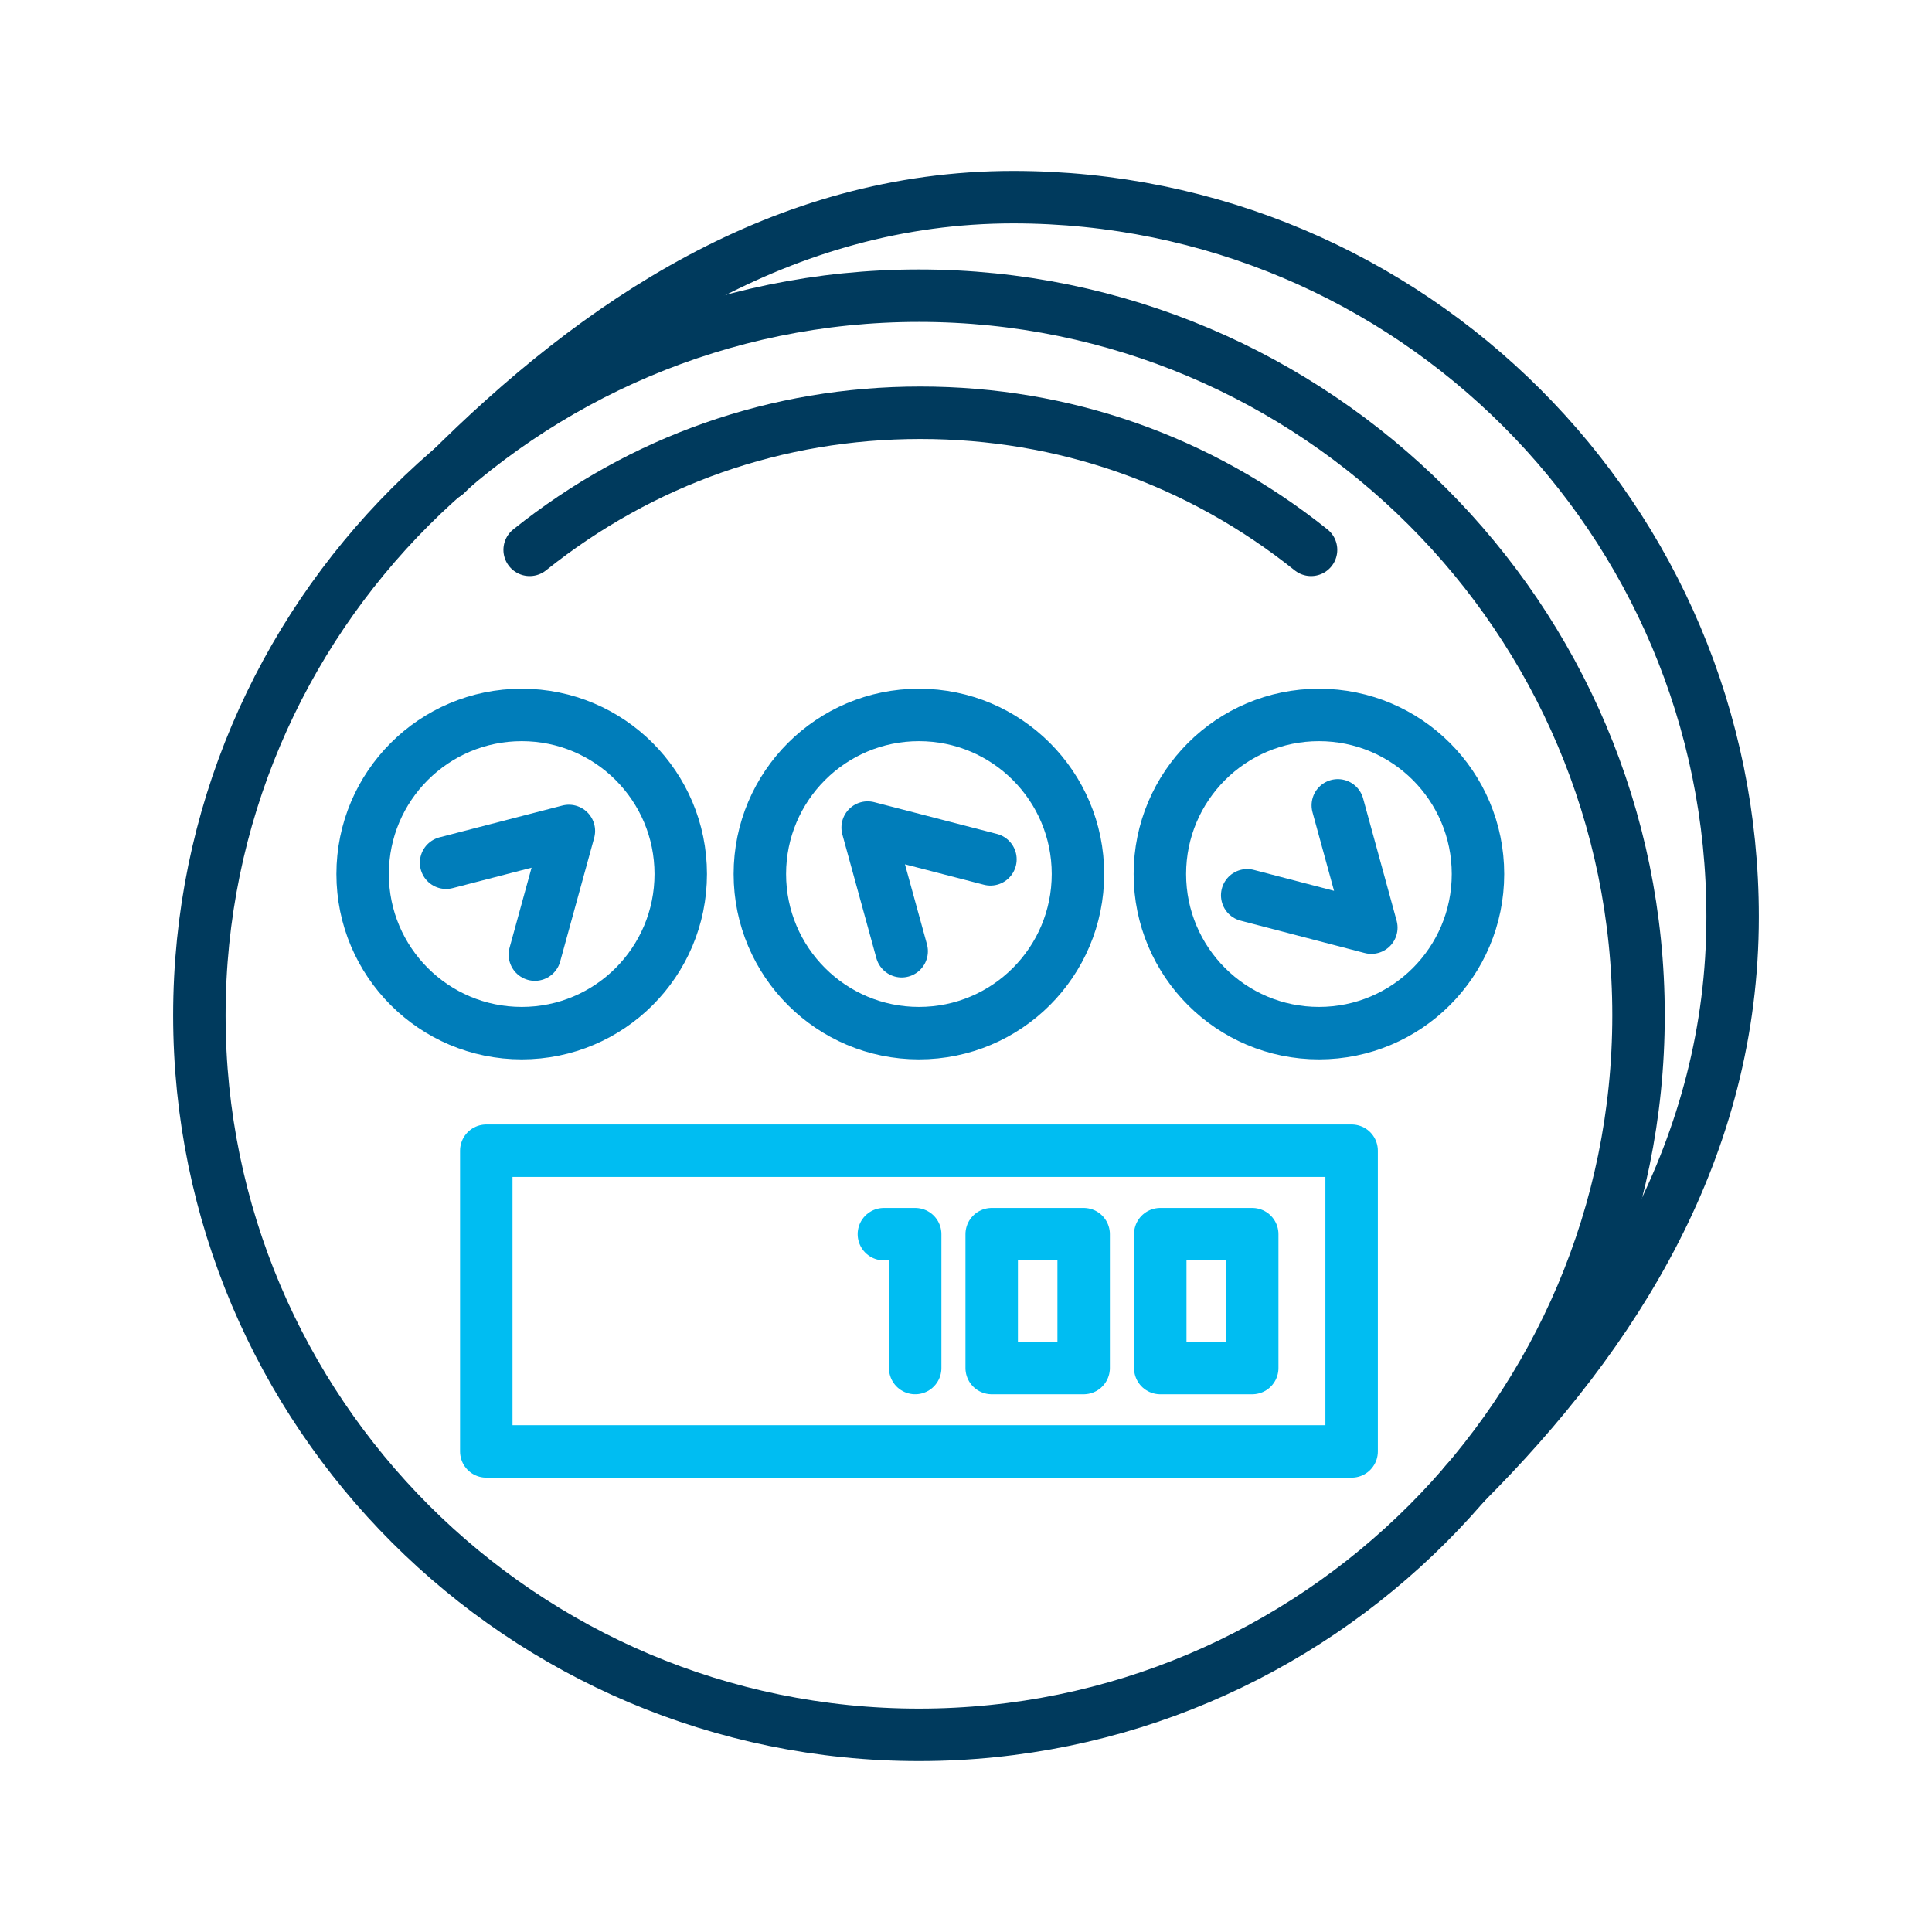
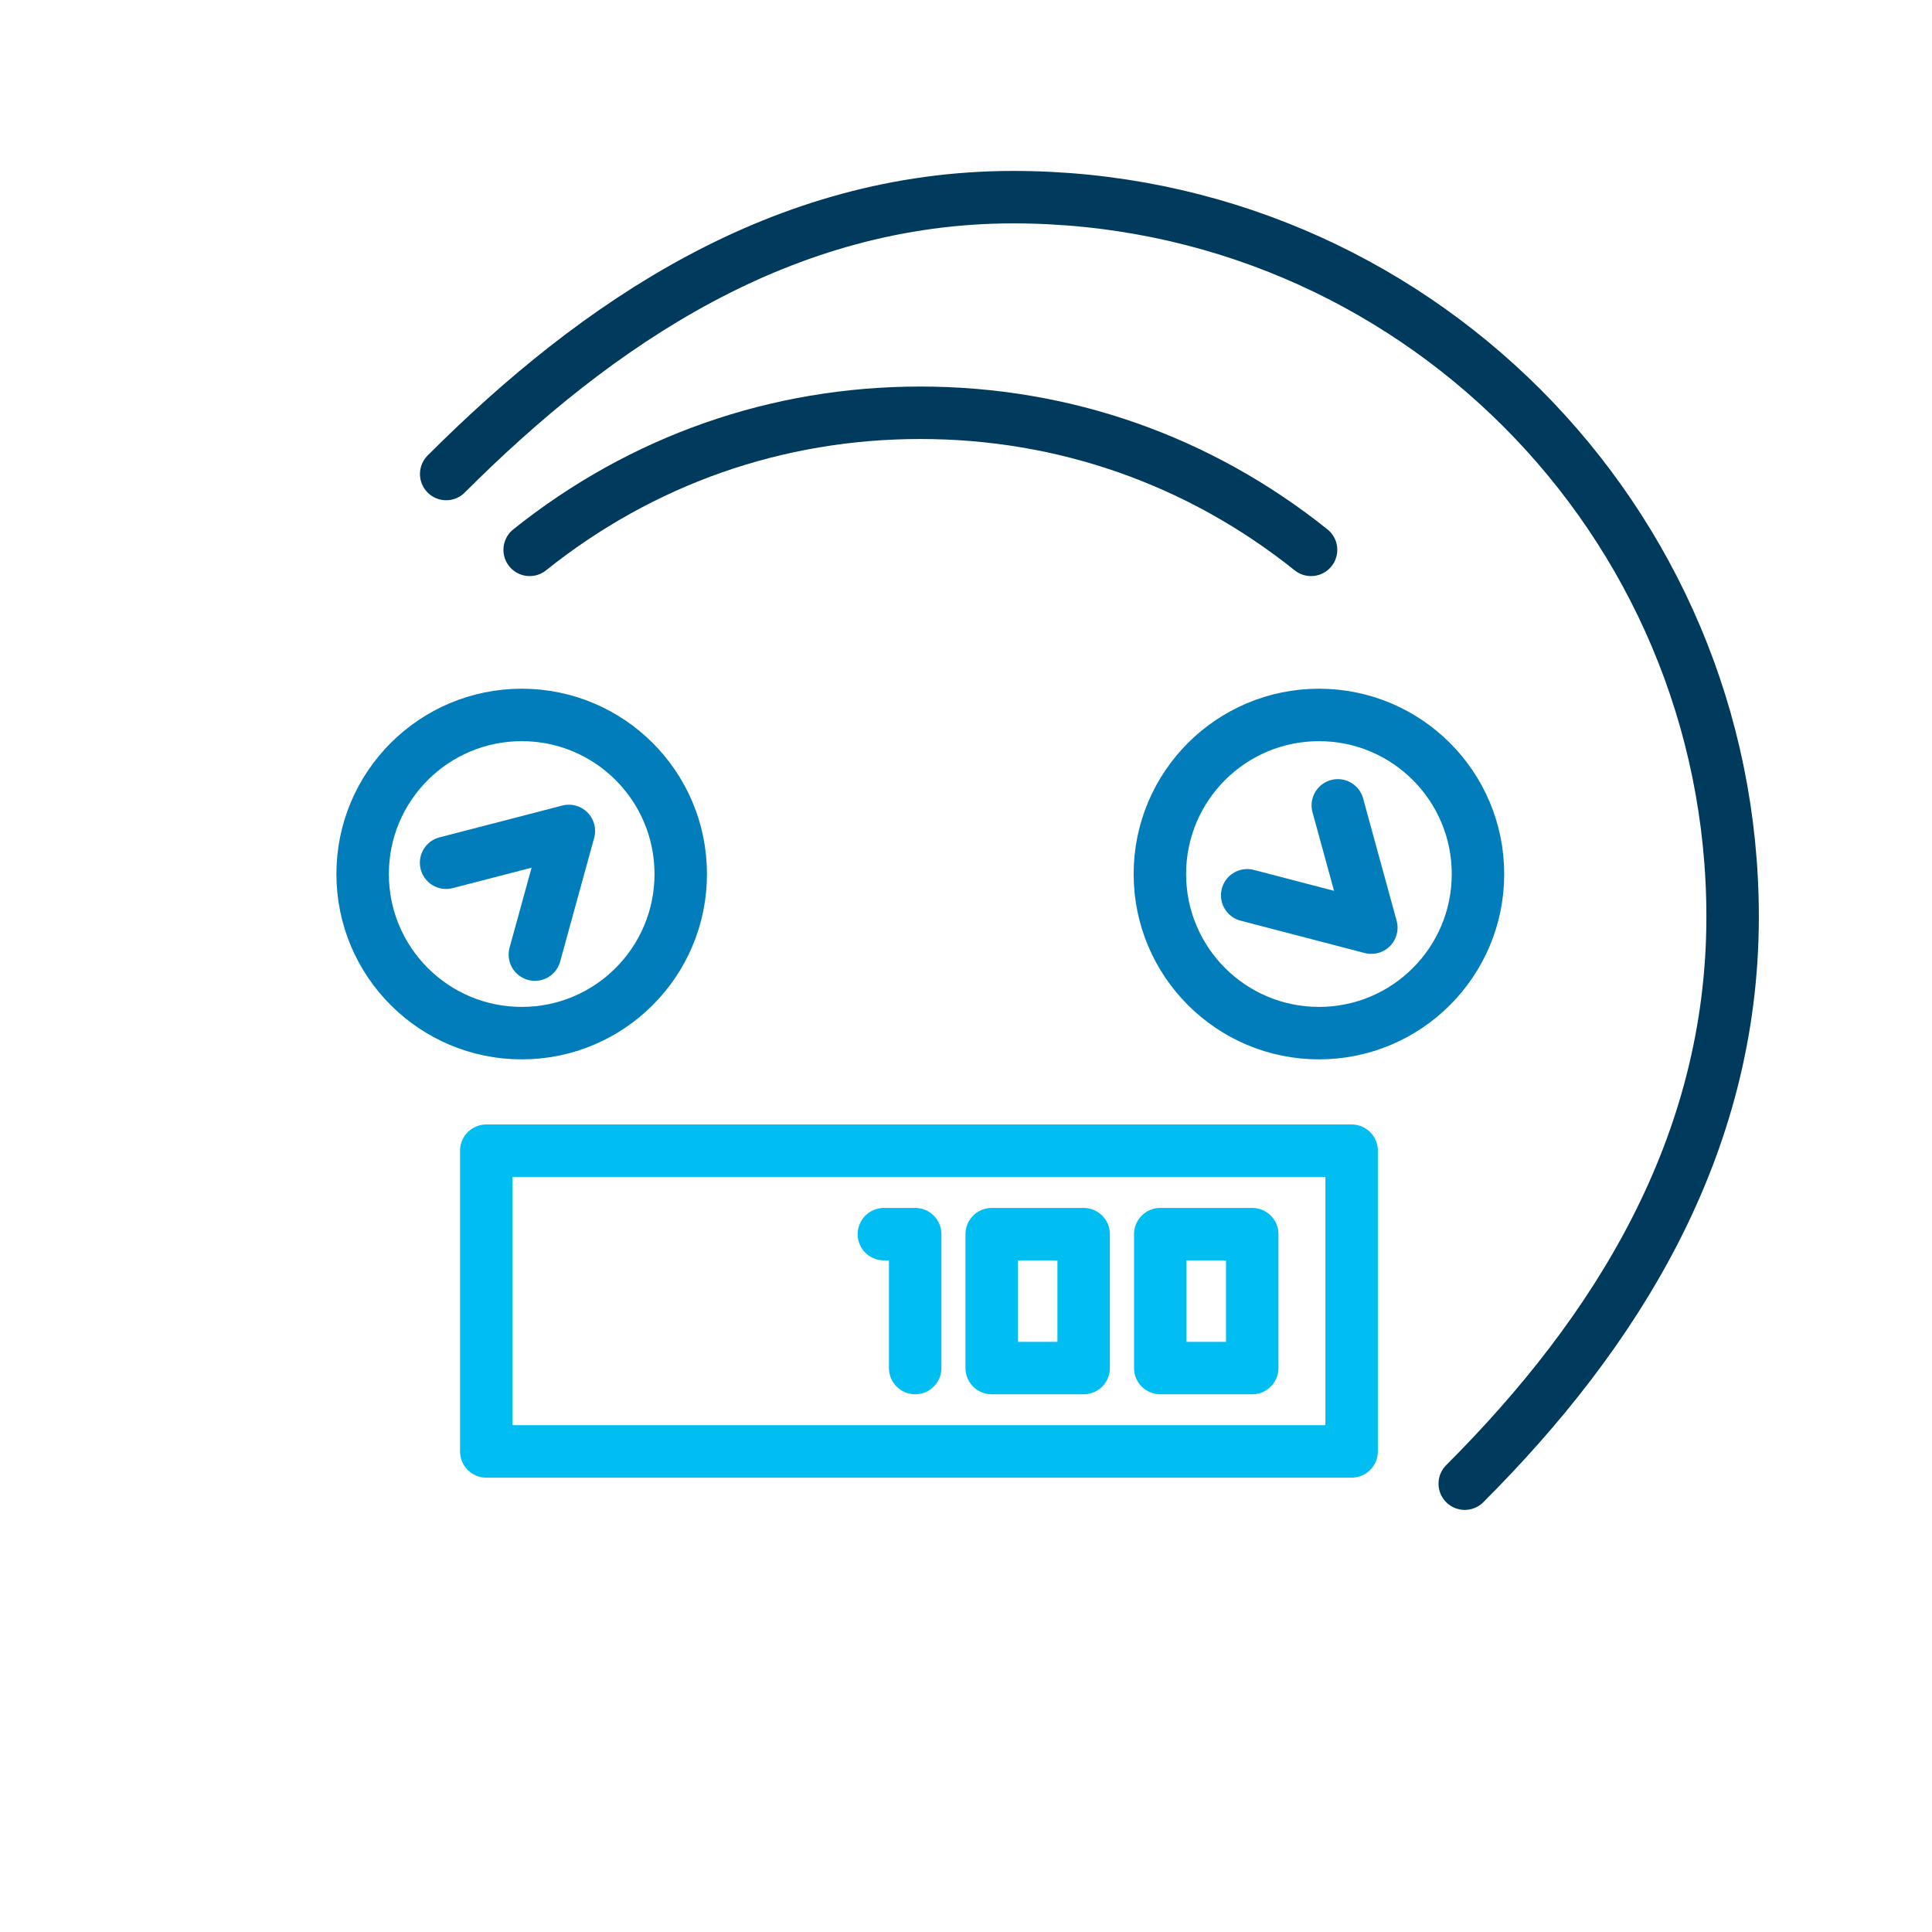
<svg xmlns="http://www.w3.org/2000/svg" id="Layer_1" data-name="Layer 1" viewBox="0 0 200 200">
  <defs>
    <style>
      .cls-1 {
        stroke: #007dba;
      }

      .cls-1, .cls-2, .cls-3 {
        fill: none;
        stroke-linecap: round;
        stroke-linejoin: round;
        stroke-width: 5.43px;
      }

      .cls-2 {
        stroke: #00bdf2;
      }

      .cls-3 {
        stroke: #003a5d;
      }
    </style>
  </defs>
  <path class="cls-3" d="M151.63,153.59c15.65-15.65,27.73-34.84,27.73-58.69,0-41.14-33.34-74.49-74.48-74.49-23.85,0-43.04,13-58.69,28.66" />
-   <path class="cls-3" d="M95.13,30.61c-41.07,0-74.49,33.41-74.49,74.49s33.42,74.49,74.49,74.49,74.49-33.41,74.49-74.49S136.2,30.61,95.13,30.61Z" />
  <path class="cls-3" d="M54.83,56.92c11.6-9.28,25.59-14.19,40.44-14.19s28.85,4.91,40.45,14.19" />
  <path class="cls-1" d="M37.54,90.48c0-9.1,7.38-16.47,16.47-16.47s16.46,7.37,16.46,16.47-7.37,16.47-16.46,16.47-16.47-7.37-16.47-16.47Z" />
  <polyline class="cls-1" points="55.37 98.82 58.89 86.02 46.18 89.31" />
-   <path class="cls-1" d="M78.66,90.48c0-9.1,7.38-16.47,16.47-16.47s16.46,7.37,16.46,16.47-7.37,16.47-16.46,16.47-16.47-7.37-16.47-16.47Z" />
-   <polyline class="cls-1" points="93.34 98.47 89.82 85.67 102.53 88.96" />
  <path class="cls-1" d="M120.07,90.48c0-9.1,7.38-16.47,16.47-16.47s16.46,7.37,16.46,16.47-7.37,16.47-16.46,16.47-16.47-7.37-16.47-16.47Z" />
  <polyline class="cls-1" points="129.11 92.68 141.96 96.03 138.49 83.37" />
  <rect class="cls-2" x="50.34" y="119.12" width="89.58" height="31.13" />
  <polyline class="cls-2" points="91.5 127.76 94.74 127.76 94.74 141.62" />
  <rect class="cls-2" x="102.66" y="127.76" width="9.52" height="13.86" />
  <rect class="cls-2" x="120.11" y="127.76" width="9.52" height="13.86" />
</svg>